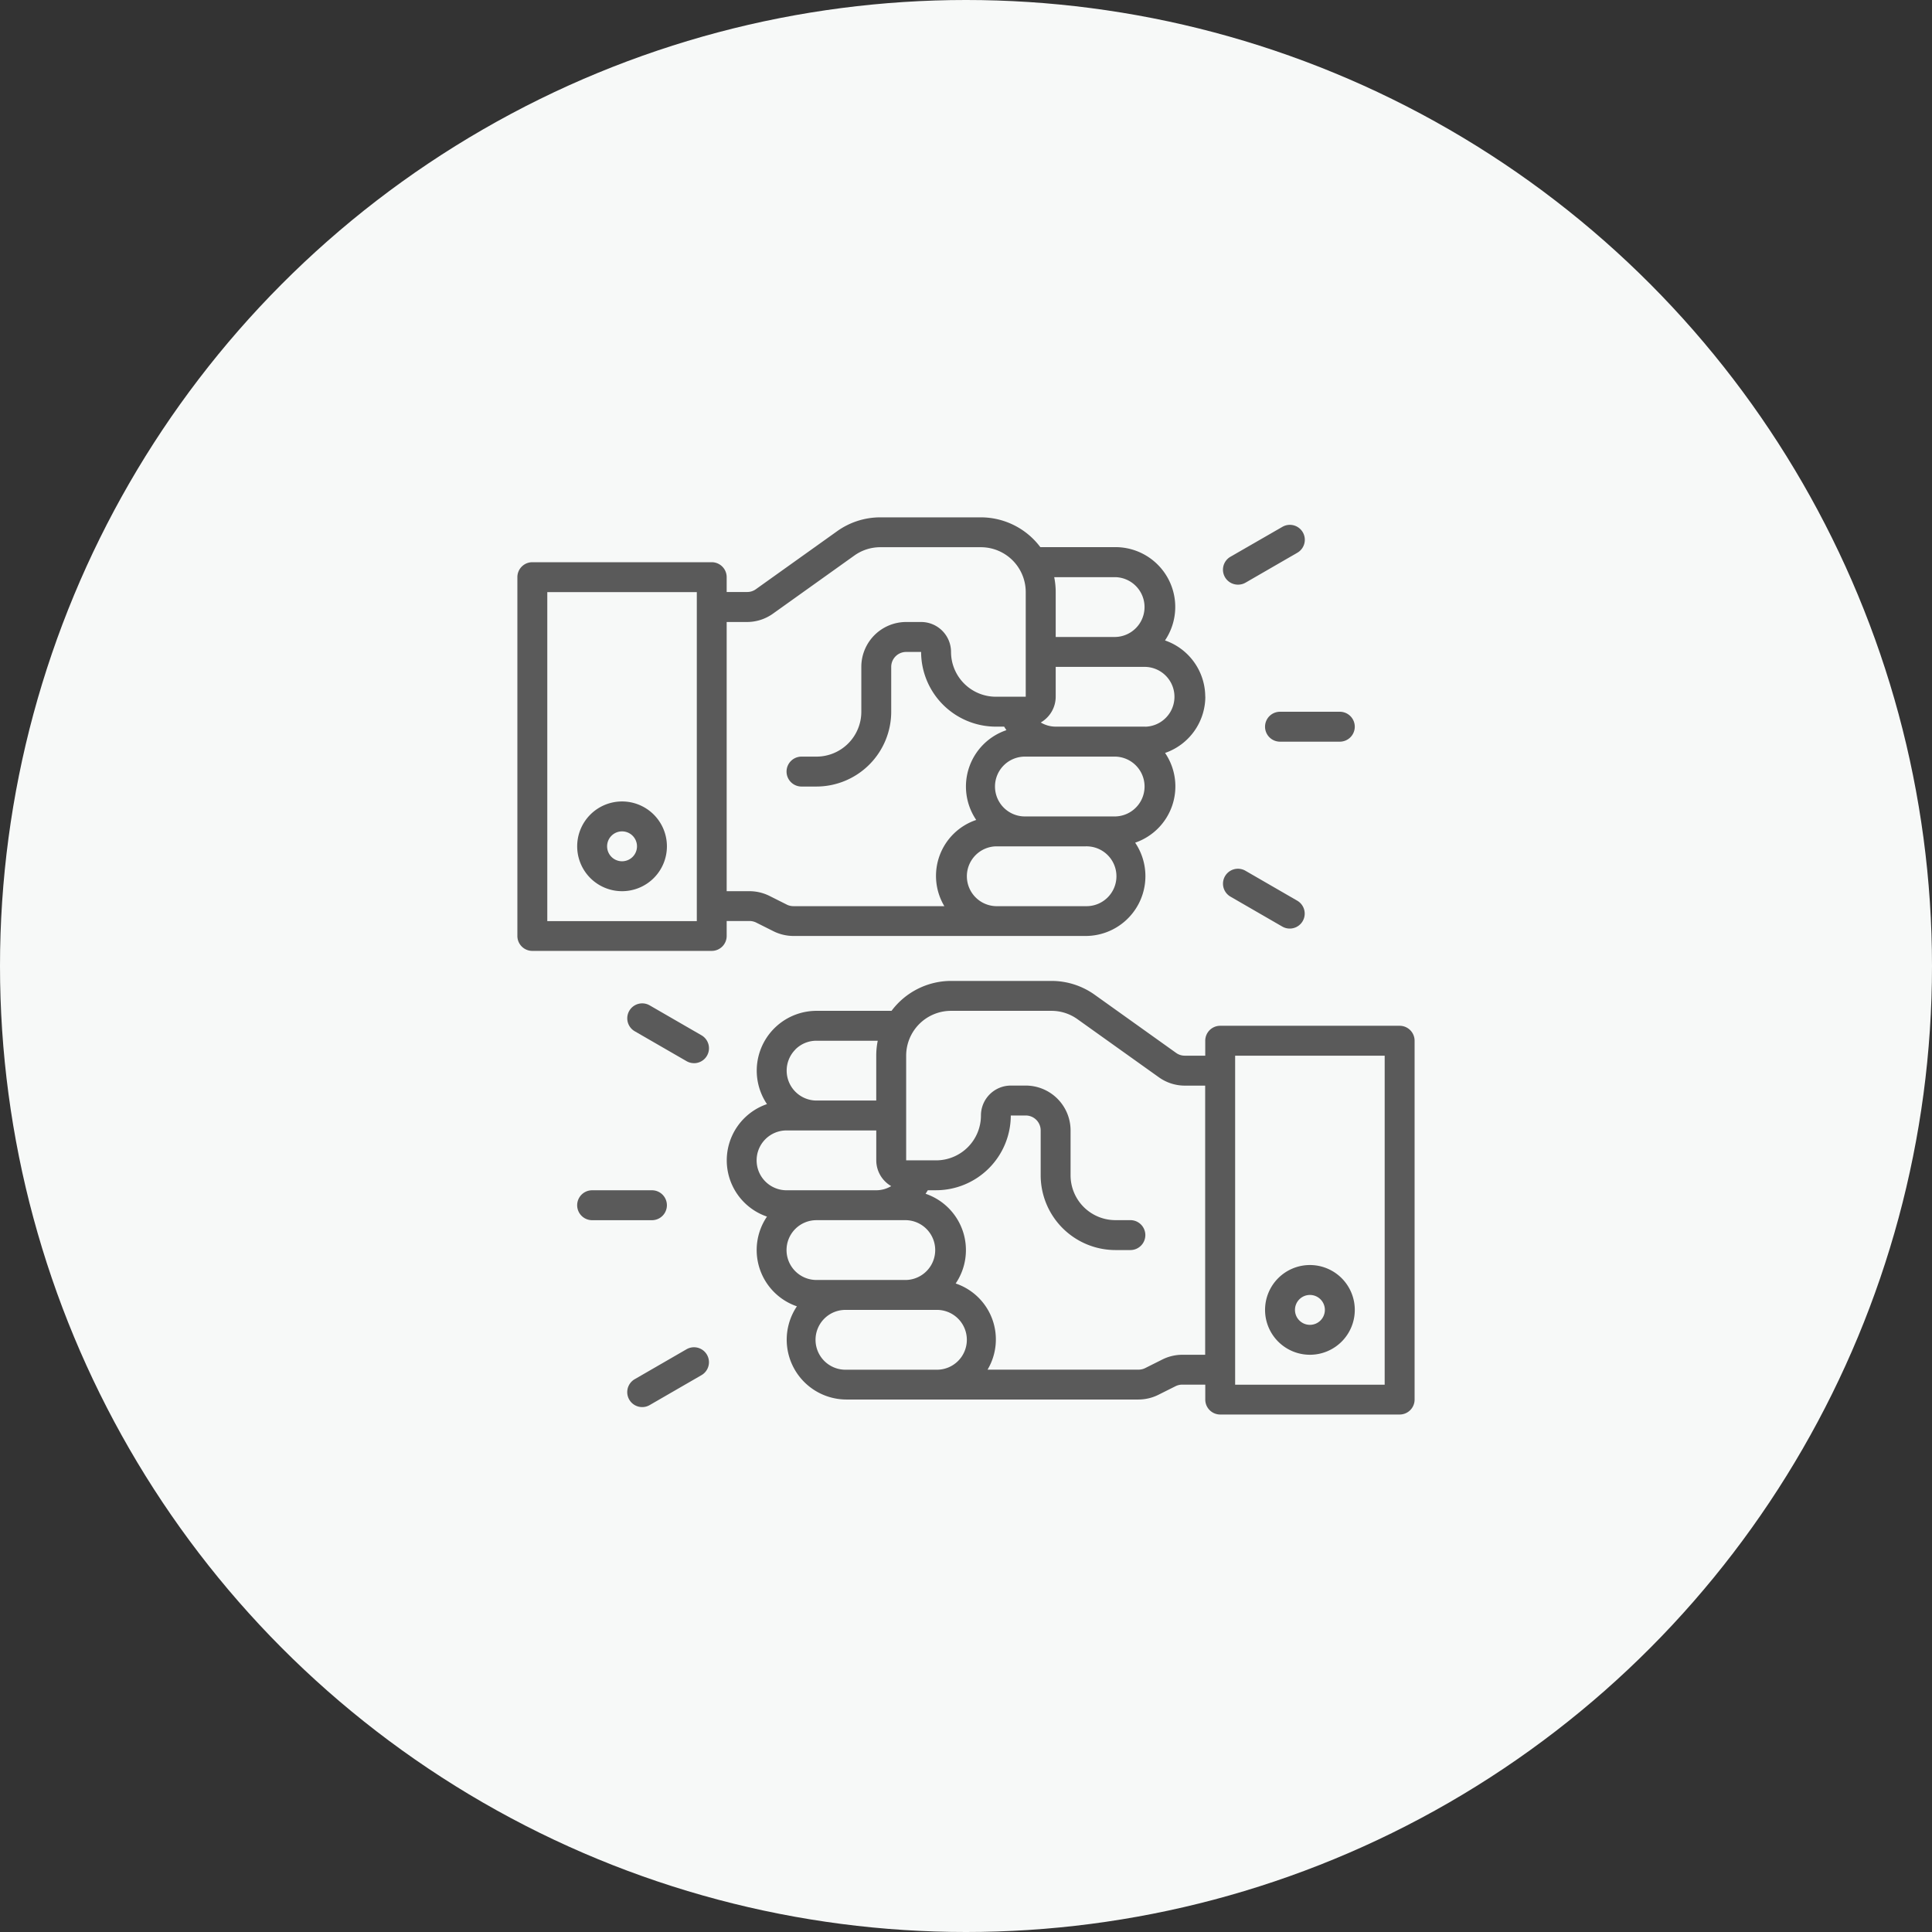
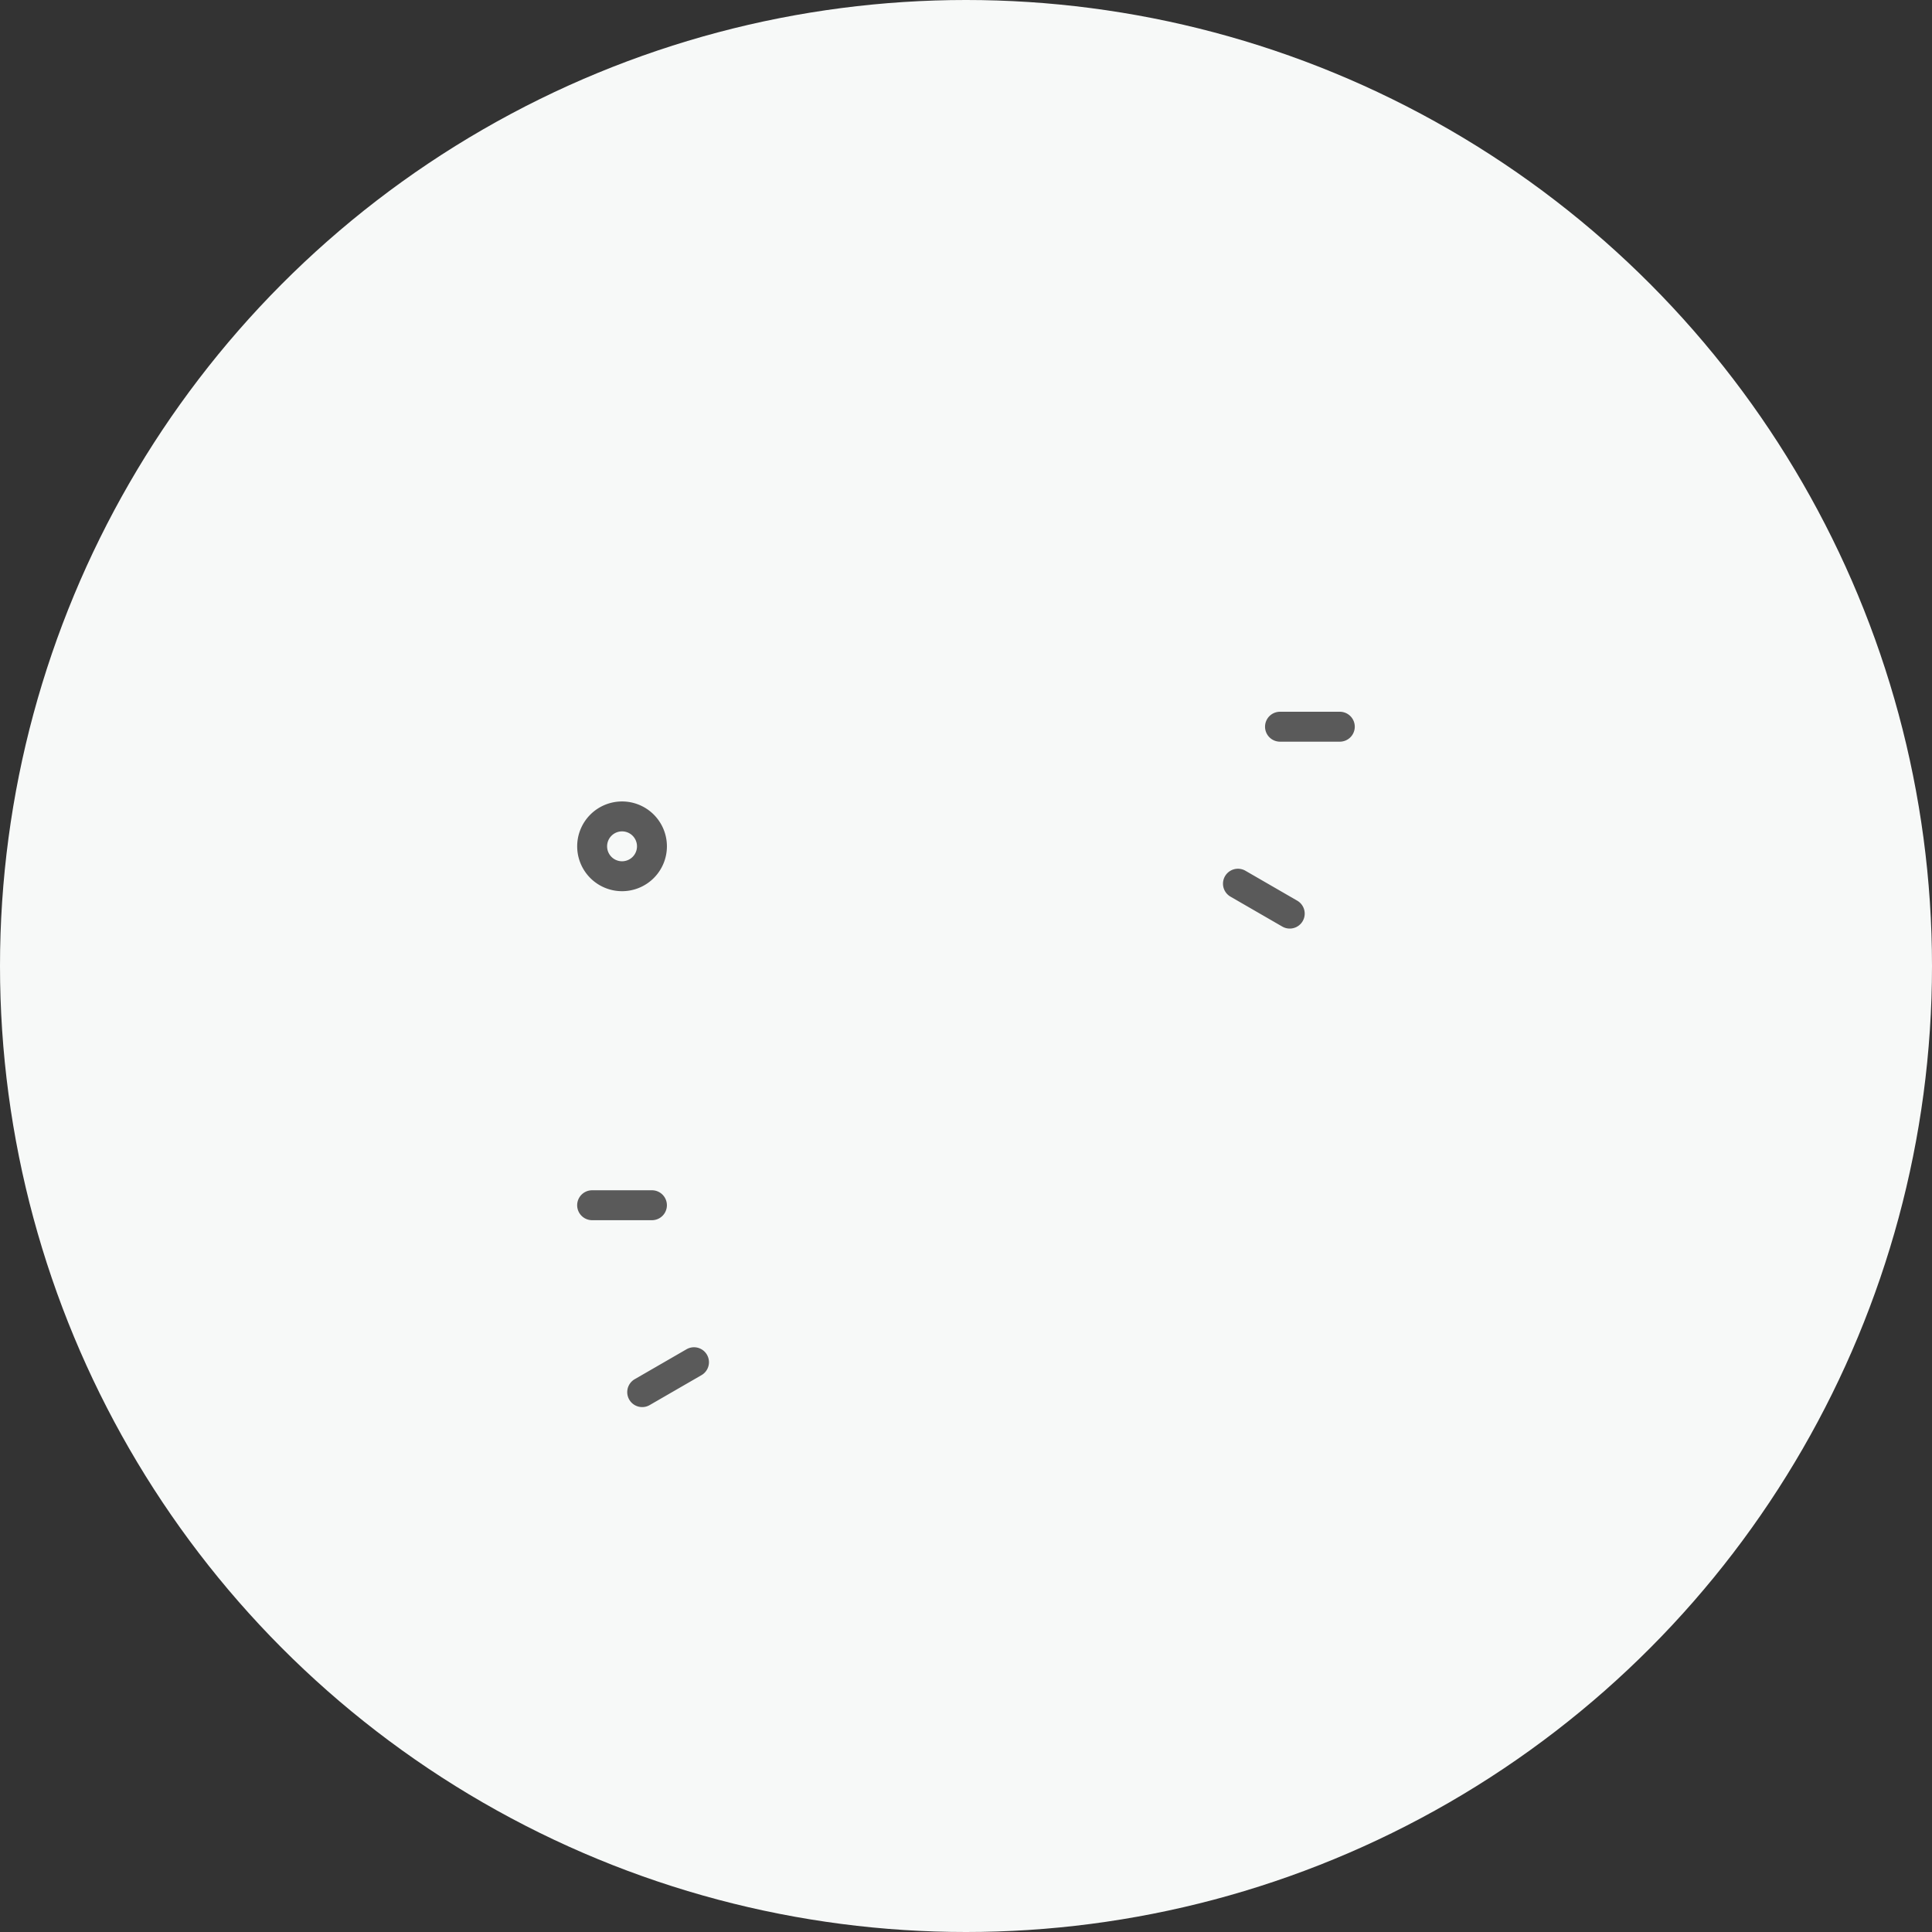
<svg xmlns="http://www.w3.org/2000/svg" width="72" height="72" viewBox="0 0 72 72">
  <rect x="0" y="0" width="72" height="72" fill="#333333" stroke="none" />
  <g transform="translate(-724 -3366)">
    <circle cx="36" cy="36" r="36" transform="translate(724 3366)" fill="#f7f9f8" />
    <g transform="translate(743.281 3385.28)">
-       <path d="M41.078,34.672H34.39a.557.557,0,0,0-.557.557v.557h-.757a.55.55,0,0,1-.324-.1l-3.029-2.163A2.769,2.769,0,0,0,28.1,33H24.359a2.775,2.775,0,0,0-2.217,1.115h-2.8A2.229,2.229,0,0,0,17.5,37.591a2.215,2.215,0,0,0,0,4.192,2.217,2.217,0,0,0,1.115,3.344A2.229,2.229,0,0,0,20.458,48.6H31.341a1.677,1.677,0,0,0,.748-.177l.643-.322a.572.572,0,0,1,.25-.056h.852v.557a.557.557,0,0,0,.557.557h6.687a.557.557,0,0,0,.557-.557V35.229A.557.557,0,0,0,41.078,34.672Zm-22.522.884a1.105,1.105,0,0,1,.787-.327h2.285a2.786,2.786,0,0,0-.056.557v1.672H19.344a1.115,1.115,0,0,1-.787-1.9Zm-1.442,4.131a1.115,1.115,0,0,1,1.115-1.115h3.344v1.115a1.111,1.111,0,0,0,.557.96,1.1,1.1,0,0,1-.557.155H18.229A1.115,1.115,0,0,1,17.114,39.687Zm1.115,3.344a1.115,1.115,0,0,1,1.115-1.115h3.344a1.115,1.115,0,0,1,0,2.229H19.344A1.115,1.115,0,0,1,18.229,43.031Zm2.229,4.458a1.115,1.115,0,1,1,0-2.229H23.8a1.115,1.115,0,1,1,0,2.229Zm12.523-.557a1.677,1.677,0,0,0-.748.177l-.643.322a.572.572,0,0,1-.25.056h-5.62a2.2,2.2,0,0,0-1.188-3.211,2.217,2.217,0,0,0-1.122-3.344c.03-.043.056-.086.084-.131H23.8a2.79,2.79,0,0,0,2.786-2.786h.557a.557.557,0,0,1,.557.557v1.672a2.79,2.79,0,0,0,2.786,2.786h.557a.557.557,0,1,0,0-1.115h-.557a1.672,1.672,0,0,1-1.672-1.672V38.573A1.672,1.672,0,0,0,27.146,36.9h-.557a1.115,1.115,0,0,0-1.115,1.115A1.672,1.672,0,0,1,23.8,39.687H22.687v-3.9a1.672,1.672,0,0,1,1.672-1.672H28.1a1.66,1.66,0,0,1,.972.312l3.031,2.163a1.664,1.664,0,0,0,.97.312h.757V46.932Zm7.539,1.115H34.947V35.786H40.52Z" transform="translate(-8.198 -15.724)" fill="#5a5a5a" />
-       <path d="M53.672,55.344A1.672,1.672,0,1,0,52,53.672,1.672,1.672,0,0,0,53.672,55.344Zm0-2.229a.557.557,0,1,1-.557.557A.557.557,0,0,1,53.672,53.115Z" transform="translate(-24.136 -24.136)" fill="#5a5a5a" />
      <path d="M7.672,21a1.672,1.672,0,1,0,1.672,1.672A1.672,1.672,0,0,0,7.672,21Zm0,2.229a.557.557,0,1,1,.557-.557A.557.557,0,0,1,7.672,23.229Z" transform="translate(-3.771 -10.412)" fill="#5a5a5a" />
-       <path d="M27.635,8.687a2.225,2.225,0,0,0-1.5-2.1,2.229,2.229,0,0,0-1.846-3.477h-2.8A2.775,2.775,0,0,0,19.276,2H15.532a2.769,2.769,0,0,0-1.619.519L10.883,4.682a.55.55,0,0,1-.324.1H9.8V4.229a.557.557,0,0,0-.557-.557H2.557A.557.557,0,0,0,2,4.229V17.6a.557.557,0,0,0,.557.557H9.245A.557.557,0,0,0,9.8,17.6v-.557h.852a.568.568,0,0,1,.249.059l.644.323a1.68,1.68,0,0,0,.747.176H23.177a2.229,2.229,0,0,0,1.846-3.477,2.217,2.217,0,0,0,1.115-3.344,2.225,2.225,0,0,0,1.5-2.1ZM24.291,4.229a1.115,1.115,0,0,1,0,2.229H22.062V4.786a2.787,2.787,0,0,0-.056-.557ZM8.687,17.047H3.115V4.786H8.687Zm3.358-.613-.644-.323a1.68,1.68,0,0,0-.747-.179H9.8V5.9h.757a1.664,1.664,0,0,0,.97-.312l3.029-2.163a1.657,1.657,0,0,1,.973-.312h3.744a1.672,1.672,0,0,1,1.672,1.672v3.9H19.833a1.672,1.672,0,0,1-1.672-1.672A1.115,1.115,0,0,0,17.047,5.9h-.557a1.672,1.672,0,0,0-1.672,1.672V9.245a1.672,1.672,0,0,1-1.672,1.672h-.557a.557.557,0,1,0,0,1.115h.557a2.79,2.79,0,0,0,2.786-2.786V7.573a.557.557,0,0,1,.557-.557h.557A2.79,2.79,0,0,0,19.833,9.8h.308c.026.045.056.087.084.131A2.217,2.217,0,0,0,19.1,13.277a2.2,2.2,0,0,0-1.188,3.213h-5.62a.568.568,0,0,1-.249-.056Zm11.132.056H19.833a1.115,1.115,0,0,1,0-2.229h3.344a1.115,1.115,0,1,1,0,2.229Zm1.115-3.344H20.948a1.115,1.115,0,1,1,0-2.229h3.344a1.115,1.115,0,0,1,0,2.229ZM25.406,9.8H22.062a1.1,1.1,0,0,1-.557-.155,1.111,1.111,0,0,0,.557-.96V7.573h3.344a1.115,1.115,0,0,1,0,2.229Z" transform="translate(-2 -2)" fill="#5a5a5a" />
      <path d="M8.786,48.115H6.557a.557.557,0,1,1,0-1.115H8.786a.557.557,0,1,1,0,1.115Z" transform="translate(-3.771 -21.922)" fill="#5a5a5a" />
      <path d="M9.907,59.729a.557.557,0,0,1-.279-1.04l1.93-1.115a.557.557,0,1,1,.557.965l-1.93,1.115A.557.557,0,0,1,9.907,59.729Z" transform="translate(-5.254 -26.571)" fill="#5a5a5a" />
-       <path d="M11.836,36.729a.557.557,0,0,1-.279-.075L9.627,35.54a.557.557,0,1,1,.557-.965l1.93,1.115a.557.557,0,0,1-.279,1.04Z" transform="translate(-5.253 -16.388)" fill="#5a5a5a" />
      <path d="M54.786,16.115H52.557a.557.557,0,0,1,0-1.115h2.229a.557.557,0,1,1,0,1.115Z" transform="translate(-24.136 -7.755)" fill="#5a5a5a" />
      <path d="M51.674,27.729a.557.557,0,0,1-.279-.075l-1.93-1.115a.557.557,0,1,1,.557-.965l1.93,1.115a.557.557,0,0,1-.279,1.04Z" transform="translate(-22.89 -12.404)" fill="#5a5a5a" />
-       <path d="M49.744,4.729a.557.557,0,0,1-.279-1.04L51.4,2.575a.557.557,0,1,1,.557.965l-1.93,1.115A.557.557,0,0,1,49.744,4.729Z" transform="translate(-22.89 -2.221)" fill="#5a5a5a" />
    </g>
  </g>
</svg>